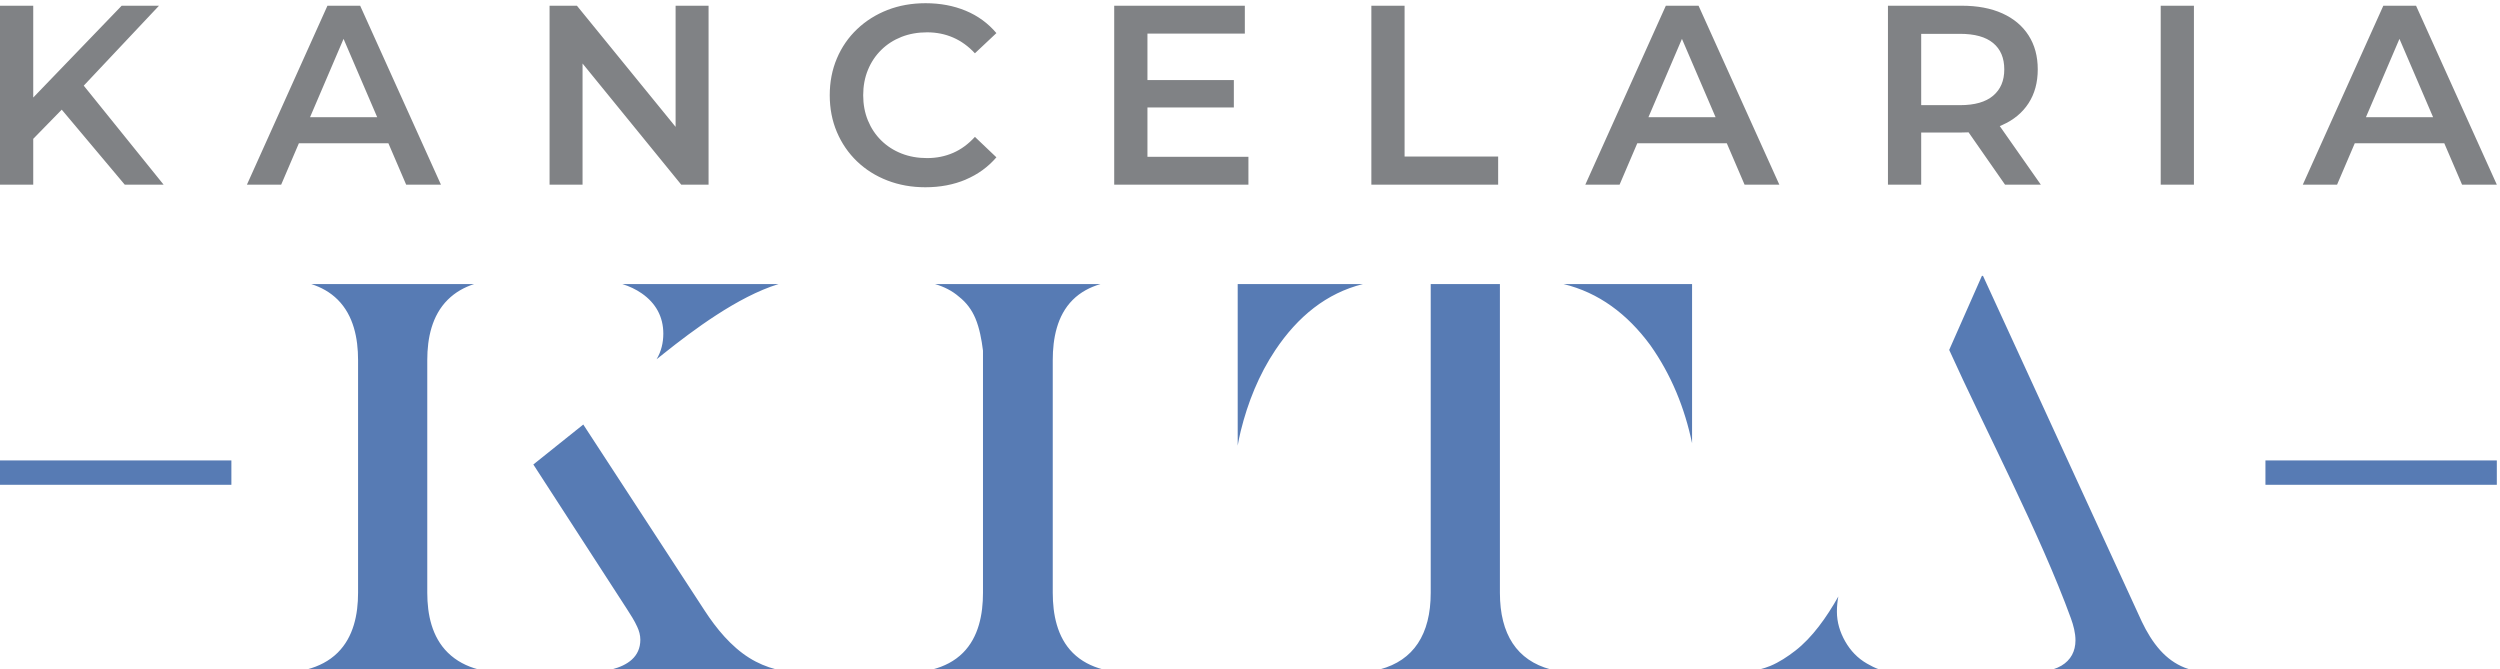
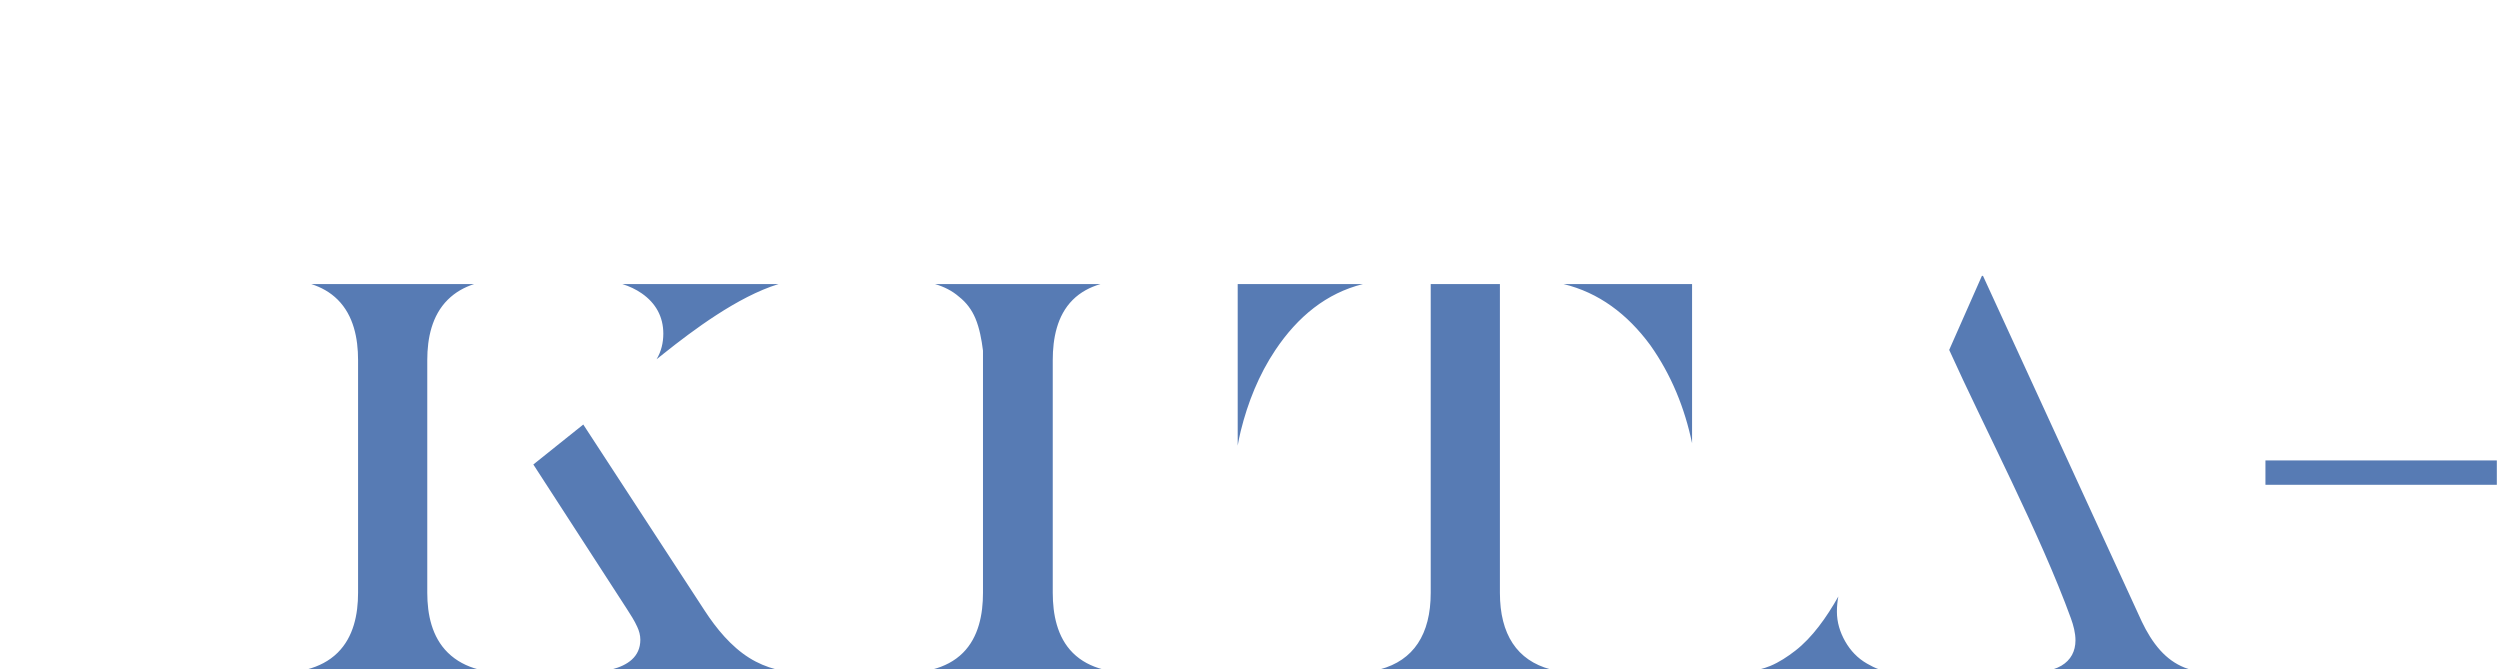
<svg xmlns="http://www.w3.org/2000/svg" id="Layer_1" data-name="Layer 1" viewBox="0 0 1583.3 423.91">
  <defs>
    <style>      .cls-1, .cls-2 {        fill: #577bb4;      }      .cls-1, .cls-2, .cls-3 {        stroke-width: 0px;      }      .cls-1, .cls-3 {        fill-rule: evenodd;      }      .cls-3 {        fill: #808285;      }    </style>
  </defs>
  <path class="cls-1" d="M1234.47,221.63c22.14,49.07,57.75,116.73,77.09,170,1.58,4.37,2.88,9.22,2.88,13.9,0,6.89-2.93,12.53-8.9,16.06-1.62.96-3.41,1.72-5.31,2.32h86.44c-1.04-.32-2.06-.67-3.07-1.07-6-2.37-11.1-6.14-15.42-10.92-4.82-5.34-8.61-11.72-11.72-18.23l-100.59-218.98h-.69l-20.73,46.92ZM990.25,179.91c22.19,5.37,40.35,18.88,54.92,38.69,13.38,18.91,21.82,39.92,26.45,62.11v-100.81h-81.37ZM906.1,179.91v195.53c0,26.39-10.95,42.8-32.08,48.46h107.87c-21.1-5.68-31.97-22.13-31.97-48.46v-195.53h-43.82ZM783.86,179.91v102.3c.56-3.15,1.19-6.26,1.93-9.27,4.48-18.11,11.48-35.62,21.87-51.17,14.23-21.29,32.46-36.15,55.49-41.86h-79.3ZM590.84,423.91h107.54c-7.05-1.88-13.64-5.14-18.96-10.46-9.96-9.96-12.69-24.43-12.69-38v-147.44c0-13.55,2.68-28.12,12.62-38.06,4.96-4.96,11.04-8.11,17.58-10.03h-104.72c5.59,1.65,10.83,4.21,15.22,8.07,4.54,3.55,8,8.16,10.29,13.58,2.63,6.25,3.95,13.54,4.79,20.23l.04.29v153.36c0,13.57-2.73,28.05-12.69,38-5.33,5.33-11.94,8.58-19.02,10.46ZM415.8,227.55l4.92-3.92c17.56-13.98,46.49-35.83,72.34-43.72h-98.9c4.36,1.36,8.52,3.28,12.3,5.91,8.8,6.12,13.63,14.7,13.63,25.47,0,5.79-1.31,11.32-4.28,16.26ZM337.77,294.16l59.22,91.45c2.28,3.52,4.9,7.58,6.58,11.36,1.19,2.52,1.97,5.32,1.97,8.18,0,10.95-8.26,16.24-17.94,18.76h103.86c-5.91-1.54-11.6-3.91-16.95-7.27-11.52-7.22-20.8-18.53-28.16-29.81l-76.95-117.97-31.62,25.3ZM197.15,179.91c6.21,1.99,11.98,5.13,16.75,9.9,10.04,10.04,12.87,24.48,12.87,38.19v147.44c0,13.65-2.85,27.94-12.89,37.89-5.42,5.38-12.11,8.67-19.27,10.57h108.14c-7.08-1.91-13.7-5.22-19.13-10.56-10.11-9.94-13.02-24.21-13.02-37.91v-147.44c0-13.76,2.9-28.17,13.01-38.2,4.79-4.75,10.5-7.9,16.65-9.89h-103.11ZM1164.26,377.76c-7.43,13.22-16.54,26.05-27.28,34.35-4.82,3.72-10.22,7.33-15.87,9.65-2.09.86-4.3,1.57-6.57,2.15h75.48c-2.65-.95-5.22-2.27-7.62-3.65-5.9-3.37-10.45-8.16-13.8-14.05-3.3-5.81-5.25-12.11-5.25-18.82,0-3.26.31-6.47.9-9.63Z" />
  <rect class="cls-2" x="1434.75" y="291.6" width="146.54" height="15.43" />
-   <rect class="cls-2" y="291.6" width="146.54" height="15.43" />
-   <path class="cls-3" d="M1540.92,74.21h-42.52l21.22-49.6,21.3,49.6ZM1389.46,116.95V3.62h-21.04v113.33h21.04ZM1216.73,66.59V21.43h24.61c9.28,0,16.27,1.94,20.96,5.83,4.7,3.88,7.05,9.44,7.05,16.68s-2.35,12.68-7.05,16.67c-4.7,4-11.68,5.99-20.96,5.99h-24.61ZM1268.13,79.14c7.18-3.18,12.71-7.77,16.59-13.76,3.88-5.99,5.83-13.14,5.83-21.45s-1.94-15.49-5.83-21.53c-3.88-6.05-9.42-10.68-16.59-13.92-7.18-3.24-15.79-4.86-25.82-4.86h-46.63v113.33h21.05v-33.03h25.58c1.51,0,2.99-.04,4.43-.11l23.09,33.14h22.67l-26.01-37.11c.56-.22,1.1-.45,1.64-.69ZM1065.21,24.61l21.3,49.6h-42.52l21.22-49.6ZM1126.89,116.95l-51.16-113.33h-20.72l-51,113.33h21.7l11.22-26.23h56.68l11.26,26.23h22.02ZM948.81,116.95v-17.81h-59.26V3.62h-21.04v113.33h80.3ZM790.65,116.95v-17.65h-63.95v-31.25h54.72v-17.33h-54.72v-29.46h61.68V3.62h-82.73v113.33h85ZM611.61,113.71c7.66-3.24,14.14-7.93,19.43-14.08l-13.61-12.95c-4.1,4.53-8.69,7.91-13.76,10.12-5.07,2.21-10.57,3.32-16.51,3.32s-11.36-.97-16.27-2.92c-4.91-1.94-9.18-4.69-12.79-8.25-3.62-3.56-6.42-7.77-8.42-12.63-2-4.86-3-10.2-3-16.03s1-11.17,3-16.02c1.99-4.86,4.8-9.07,8.42-12.63,3.61-3.57,7.88-6.32,12.79-8.26,4.91-1.94,10.34-2.91,16.27-2.91s11.44,1.11,16.51,3.32c5.07,2.21,9.66,5.53,13.76,9.96l13.61-12.79c-5.29-6.26-11.77-10.98-19.43-14.16-7.67-3.18-16.14-4.77-25.42-4.77-8.74,0-16.78,1.43-24.12,4.29-7.34,2.86-13.76,6.91-19.26,12.14-5.51,5.23-9.77,11.41-12.79,18.54-3.02,7.13-4.53,14.89-4.53,23.31s1.51,16.19,4.53,23.32c3.03,7.12,7.26,13.3,12.71,18.54,5.45,5.23,11.87,9.28,19.27,12.14,7.39,2.86,15.41,4.29,24.04,4.29,9.39,0,17.91-1.62,25.58-4.86ZM448.75,116.95V3.62h-20.88v76.73L365.37,3.62h-17.32v113.33h20.89V40.22l62.49,76.72h17.32ZM217.58,24.61l21.3,49.6h-42.52l21.22-49.6ZM279.26,116.95L228.1,3.62h-20.72l-51,113.33h21.69l11.22-26.23h56.68l11.26,26.23h22.02ZM103.62,116.95l-50.58-62.7L100.7,3.62h-23.64L21.05,61.77V3.62H0v113.33h21.05v-29.03l18.05-18.47,39.91,47.5h24.61ZM1509.41,3.62l-51,113.33h21.7l11.22-26.23h56.68l11.26,26.23h22.02l-51.16-113.33h-20.72Z" />
</svg>